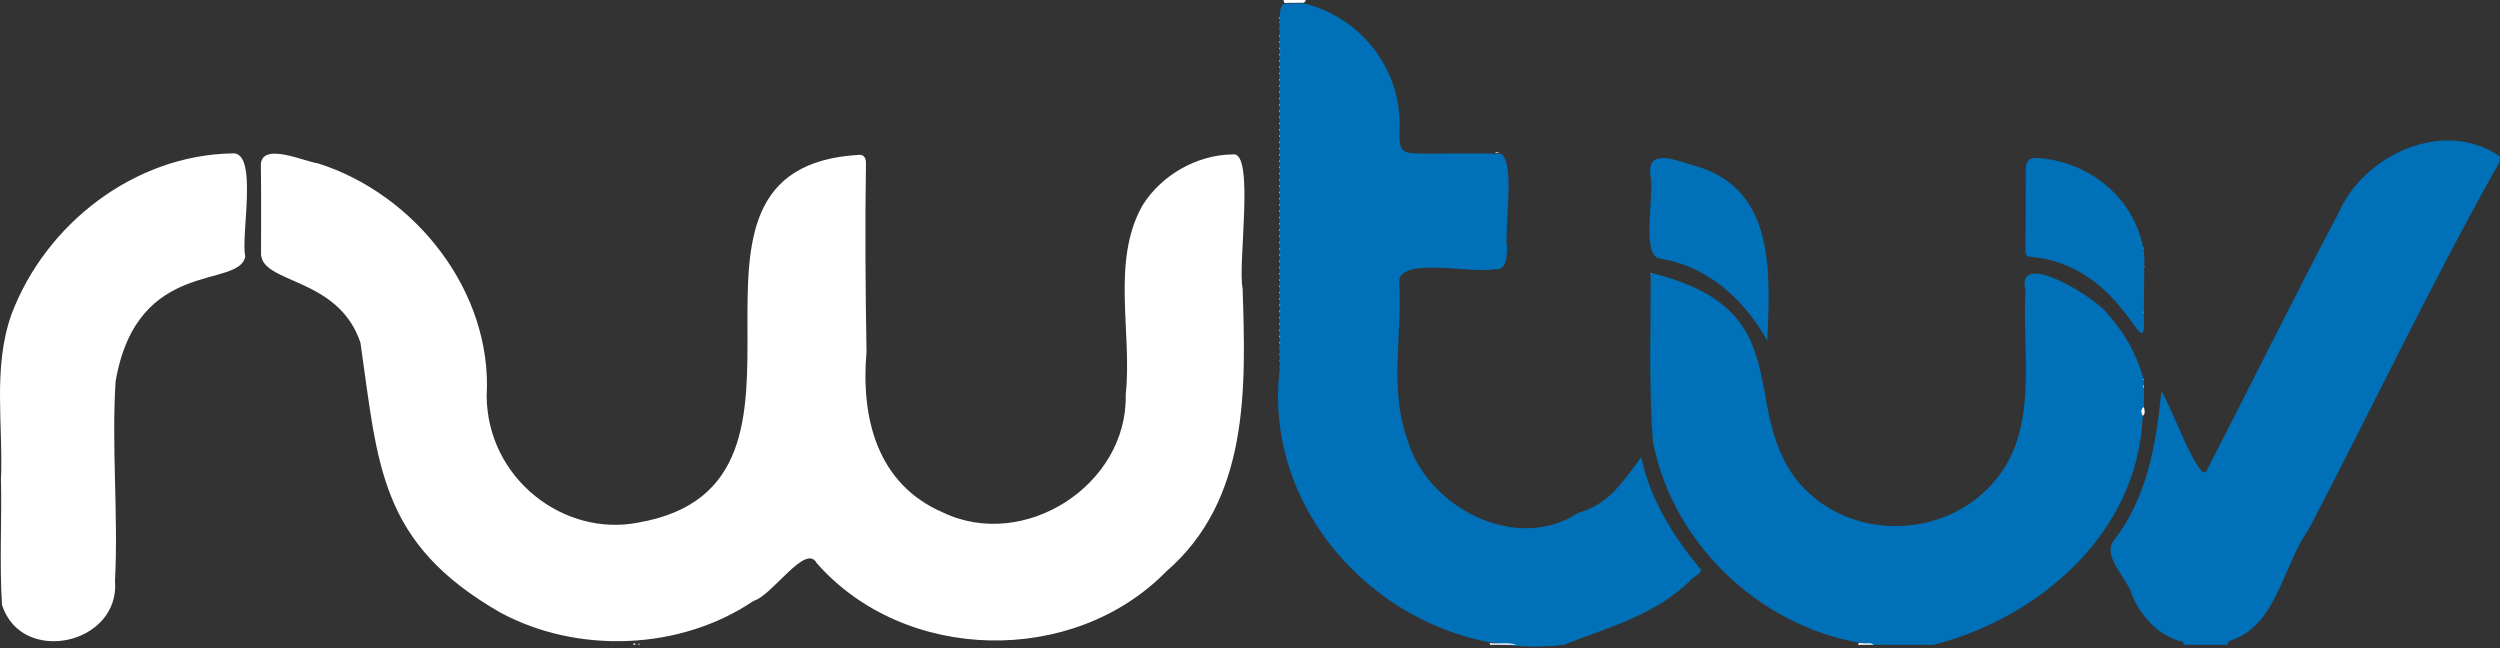
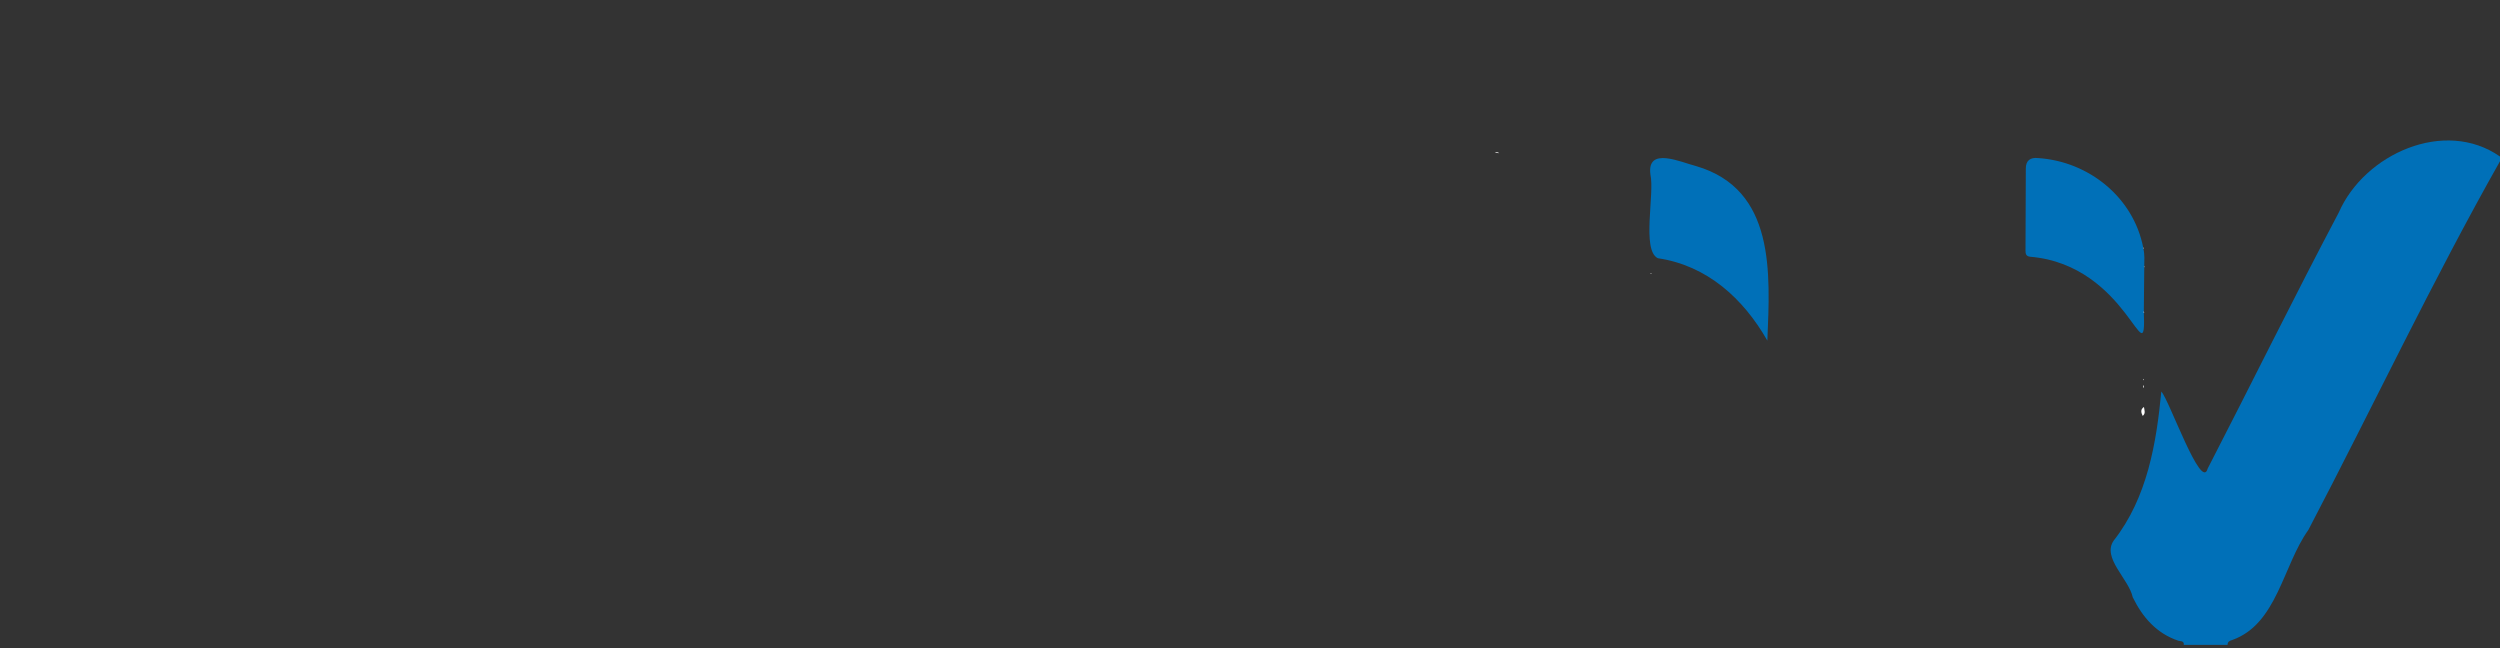
<svg xmlns="http://www.w3.org/2000/svg" width="320" height="83" fill="none" viewBox="0 0 320 83">
  <rect x="0" y="0" width="320" height="83" fill="#333333" stroke="none" />
-   <path fill="#0070B8" d="M191.904 19.604c2.213.553.578 9.798 1.011 12.163-.08 1.179-.048 2.935-1.692 2.678-2.558.666-12.556-1.74-12.115 1.82.377 6.647-1.307 13.607 1.042 20.013 2.55 8.756 14.016 14.609 21.905 9.341 3.897-1.018 5.813-4.177 8.034-7.112 1.115 5.477 4.258 10.392 7.657 14.433-.112.529-.769.77-1.17 1.138-4.474 4.61-10.905 6.294-16.421 8.46-19.973 2.38-38.903-15.147-36.33-35.496l.041-.065-.049-.064-.024-.681.057-.056-.065-.049v-.697l.065-.056-.065-.056v-.698l.065-.048-.065-.048v-.505c.121-.096.121-.193 0-.289v-.513c.121-.096.121-.192 0-.289v-.52c.121-.097.121-.193 0-.29v-.513c.121-.096.121-.192 0-.288v-.514c.121-.096.121-.192 0-.28v-.513c.121-.096.121-.193 0-.28v-.522c.121-.096.121-.192 0-.28v-.514c.121-.096.121-.192 0-.28v-.514c.121-.096.121-.192 0-.28v-.513c.121-.097.121-.193 0-.281v-.513c.121-.096.121-.193 0-.28v-.514c.121-.096.121-.192 0-.28v-.514c.121-.096.121-.192 0-.28v-.514c.121-.096.121-.192 0-.28v-.521c.121-.097.121-.193 0-.281v-.513c.121-.096.121-.193 0-.28v-.522c.121-.096.121-.192 0-.28v-.522c.121-.096.121-.192 0-.28v-.521c.121-.097.121-.193 0-.281v-.521c.121-.096.121-.193 0-.28v-.522c.121-.096.121-.192 0-.28v-.522c.121-.096.121-.192 0-.28v-.522c.121-.096.121-.192 0-.28v-.521c.121-.097.121-.193 0-.281v-.521c.121-.096.121-.193 0-.28v-.522c.121-.096.121-.192 0-.28v-.522c.121-.096.121-.192 0-.28v-.522c.121-.096.121-.192 0-.28v-.521c.121-.097.121-.193 0-.281v-.521c.121-.096.121-.193 0-.28v-.522c.121-.096.121-.192 0-.28v-.522c.121-.096.121-.192 0-.28v-.522c.121-.096.121-.192 0-.28v-.521c.121-.097.121-.193 0-.281v-.521c.121-.096.121-.193 0-.28v-.522c.121-.096.121-.192 0-.28v-.522c.121-.096.121-.192 0-.28v-.522c.121-.096.121-.192 0-.28v-.521c.121-.097.121-.193 0-.281v-.513c.121-.096.121-.193 0-.28v-.522c.121-.096.121-.193 0-.28v-.514c.121-.096.121-.192 0-.28v-.522c.121-.096.121-.192 0-.28v-.521c.121-.097.121-.193 0-.281V8.82c.121-.096.121-.193 0-.28v-.514c.121-.096.121-.192 0-.28v-.514c.121-.096.121-.192 0-.288V6.43c.121-.096.121-.192 0-.288v-.513c.121-.097.121-.193 0-.289v-.505c.121-.096.121-.193 0-.297 0-.232 0-.465.008-.697l.057-.065-.065-.056v-.68c.089-.032.016-.072 0-.12v-.441c.129-.65-.104-1.524.61-2.021.842 0 1.684-.016 2.525-.024 7.112 1.724 12.428 8.258 12.228 15.828-.104 3.287.104 3.415 3.383 3.4 3.119.023 6.254-.09 9.365.031l.008-.088Z" />
-   <path fill="#0070B8" d="M274.265 53.24c-.561 14.977-13.278 25.881-26.804 29.297h-7.617c-13.663-1.531-25.642-12.38-28.272-26.002-.537-7.112-.272-14.32-.288-21.456l.128-.129c18.778 4.643 11.281 16.405 18.281 26.123 6.254 8.275 19.179 8.299 25.722.385 5.604-6.703 3.375-16.204 3.848-24.255-1.355-5.588 9.277 1.075 10.528 3 2.133 2.405 3.736 5.13 4.554 8.274 0 .24.088.537.08.81-.128.128-.12.248 0 .376v2.422c-.489.32-.361.73-.16 1.146v.008Z" />
  <path fill="#0070B8" d="M279.525 82.537c.064-.537-.457-.449-.689-.521-2.823-.946-4.595-3.023-5.845-5.565-.497-2.349-3.977-5.05-2.438-7.256 4.314-5.484 5.476-12.564 6.094-19.075.994 1.027 5.131 12.853 5.933 9.863 5.629-10.913 11.049-21.938 16.79-32.794 3.271-7.48 13.558-12.107 20.63-7.152v.601c-8.643 15.29-16.325 31.527-24.535 47.202-3.263 4.562-3.993 12.043-9.742 14.08-.369.104-.593.232-.593.625h-5.613l.008-.008Z" />
-   <path fill="#fff" d="M166.921.353c-.842 0-1.684.016-2.526.024a5.178 5.178 0 0 0-.112-.377h2.806c.129.208-.176.208-.168.36V.354Zm23.805 81.96c1.139.136 2.301-.12 3.424.224h-3.408c-.032-.08-.096-.152-.016-.224Zm47.667 0c.473.136 1.011-.129 1.444.224h-2.005c.064-.377.369-.168.561-.224Zm-157.289.224c-.152-.273.353-.24.2 0h-.2Zm.601 0c.024-.064.04-.128.064-.192.048.064.088.128.136.192h-.2Z" />
-   <path fill="#fff" d="M159.055 36.979c.424 12.82.841 26.988-9.758 36.153-11.899 12.171-33.483 11.762-44.757-1.05-1.395-2.646-5.684 4.161-8.09 4.835-9.333 6.326-22.506 6.839-32.409 1.49-15.538-8.907-15.643-18.89-17.904-34.549-2.878-8.57-12.925-7.472-12.724-11.537.008-3.777.032-7.545-.024-11.322.224-2.814 5.572-.32 7.32-.088 12.484 3.96 22.33 16.453 21.584 29.747.057 10.575 9.887 18.128 19.428 16.228 28.191-4.907-.433-45.534 28.368-47.074.737.064.761.77.753 1.203-.128 8.01-.064 16.012.073 24.014-.746 8.491 1.363 16.934 9.765 20.558 10.384 4.995 23.686-3.48 23.413-15.09.85-7.905-1.892-17.03 2.125-24.166 2.405-3.905 6.983-6.535 11.618-6.567 2.83-.385.521 14.513 1.235 17.199h-.016v.016ZM.115 61.626C.45 54.498-.975 47.13 1.462 40.258 5.823 28.664 17.177 19.868 29.7 19.636c3.424-.393 1.082 10.624 1.692 13.182-.746 4.225-13.863.04-16.598 16.02-.529 8.45.361 16.998-.072 25.48.698 8.203-11.97 10.93-14.464 3.112C-.078 72.194.235 66.894.13 61.634H.115v-.008Zm163.662-50.754c.121.097.121.193 0 .281v-.28Zm0 31.255c.121.096.121.192 0 .288v-.288Zm-.007-28.849c.12.096.12.192 0 .28v-.28Zm0 .802c.12.096.12.192 0 .28v-.28Zm0 .793c.12.097.12.193 0 .281v-.28Zm0 .802c.12.096.12.193 0 .28v-.28Zm0 .802c.12.096.12.192 0 .28v-.28Zm0 .802c.12.096.12.192 0 .28v-.28Zm0 .801c.12.097.12.193 0 .281v-.28Zm0-8.01c.12.097.12.193 0 .281v-.28Zm0 8.812c.12.096.12.193 0 .281v-.28Zm0-7.208c.12.096.12.193 0 .28v-.28Zm0-2.405c.12.096.12.192 0 .28v-.28Zm0 10.415c.12.096.12.193 0 .28v-.28Zm0-11.217c.12.096.12.192 0 .28v-.28Zm.007-.802c.121.096.121.193 0 .28v-.28Zm0-.802c.121.097.121.193 0 .289v-.289Zm0 5.613c.121.096.121.192 0 .28v-.28Zm0-6.414c.121.096.121.192 0 .288v-.288Zm-.007 15.226c.12.096.12.192 0 .28v-.28Zm0 .802c.12.096.12.192 0 .28v-.28Zm0 .801c.12.097.12.193 0 .281v-.28Zm0 .802c.12.096.12.193 0 .28v-.28Zm0 .802c.12.096.12.192 0 .28v-.28Zm.007-19.235c.121.096.121.192 0 .288V5.26Zm-.007 20.839c.12.096.12.192 0 .28v-.28Zm0 .801c.12.097.12.193 0 .281v-.28Zm0 .802c.12.096.12.193 0 .28v-.28Zm0 .802c.12.096.12.192 0 .28v-.28Zm0 .802c.12.096.12.192 0 .28v-.28Zm0 .802c.12.096.12.192 0 .28v-.28Zm.007.802c.121.096.121.192 0 .28v-.28Zm0 .801c.121.096.121.193 0 .28v-.28Zm-.007-11.225c.12.096.12.192 0 .28v-.28Zm.007 12.027c.121.096.121.192 0 .28v-.28Zm0 .802c.121.096.121.192 0 .28v-.28Zm0 .793c.121.097.121.193 0 .281v-.28Zm0 .802c.121.097.121.193 0 .28v-.28Zm0 8.812c.121.096.121.192 0 .289v-.289Zm0-39.272c.121.096.121.192 0 .297V4.45Zm0 31.262c.121.096.121.192 0 .28v-.28Zm0 .802c.121.096.121.192 0 .28v-.28Zm0 .802c.121.096.121.192 0 .28v-.28Zm0 .801c.121.097.121.193 0 .281v-.28Zm0 .803c.121.096.121.192 0 .28v-.28Zm0 .801c.121.096.121.193 0 .28v-.28Zm0 3.207c.121.097.121.193 0 .289v-.289Zm0-2.405c.121.096.121.192 0 .28v-.28Zm-.007-15.226c.12.096.12.192 0 .28v-.28Zm.007 16.028c.121.096.121.192 0 .288v-.288Zm.001 3.191.064.048c-.04.04-.064.064-.096 0l.032-.048Zm-.001.802.065.056c-.041.04-.073.072-.105 0l.04-.056Zm.009.802.064.048c-.04.048-.064.072-.096 0l.032-.056v.008Zm.031.793.049.064c-.033.08-.049.056-.089 0l.048-.064h-.008Zm-.031-43.273.064.056c-.04.048-.064.072-.096 0l.04-.056h-.008Zm0-.802c.024.056.088.097 0 .12l-.04-.064.04-.064v.008Zm.008-.665c.016.08.08.16-.016.224-.016-.08-.08-.16.016-.224Z" />
  <path fill="#0070B8" d="M226.214 43.586c-3.063-5.372-7.705-9.606-14.015-10.536-2.093-1.034-.385-8.226-.946-10.72-.481-3.624 3.912-1.555 5.837-1.074 10.175 2.974 9.485 13.654 9.132 22.338l-.008-.008Zm48.14-11.746c.176.745.12 1.499.112 2.253-.016.007-.04.015-.056.023.016.033.04.065.056.089-.016 1.884-.04 3.768-.056 5.66.336 8.756-1.925-5.957-14.585-7.007-.505-.064-.561-.401-.561-.778.008-3.504.016-7 .04-10.504 0-1.01.545-1.467 1.627-1.339 6.439.441 12.148 5.028 13.398 11.442-.04.056-.032.112.025.16Z" />
  <path fill="#fff" d="M274.265 53.24c-.2-.418-.328-.826.161-1.147.048.4.256.818-.161 1.146Zm-82.36-33.636-.561-.048c.2-.128.385-.072.561.048Zm82.52 30.067c-.12-.128-.128-.256 0-.376v.376Zm.008-9.613c-.032-.072-.112-.129-.024-.193.024.064.064.12.024.193Zm-63.02-5.108-.129.129c-.024-.105.024-.153.129-.129Zm62.964 13.727c-.032-.064-.088-.12-.032-.184.032.064.112.12.032.184Zm.089-14.464-.056-.089c.016-.008.04-.016.056-.024.04.04.04.08 0 .12v-.007Zm-.113-2.373c-.056-.049-.056-.105-.024-.161.072.048.072.104.024.16Z" />
</svg>